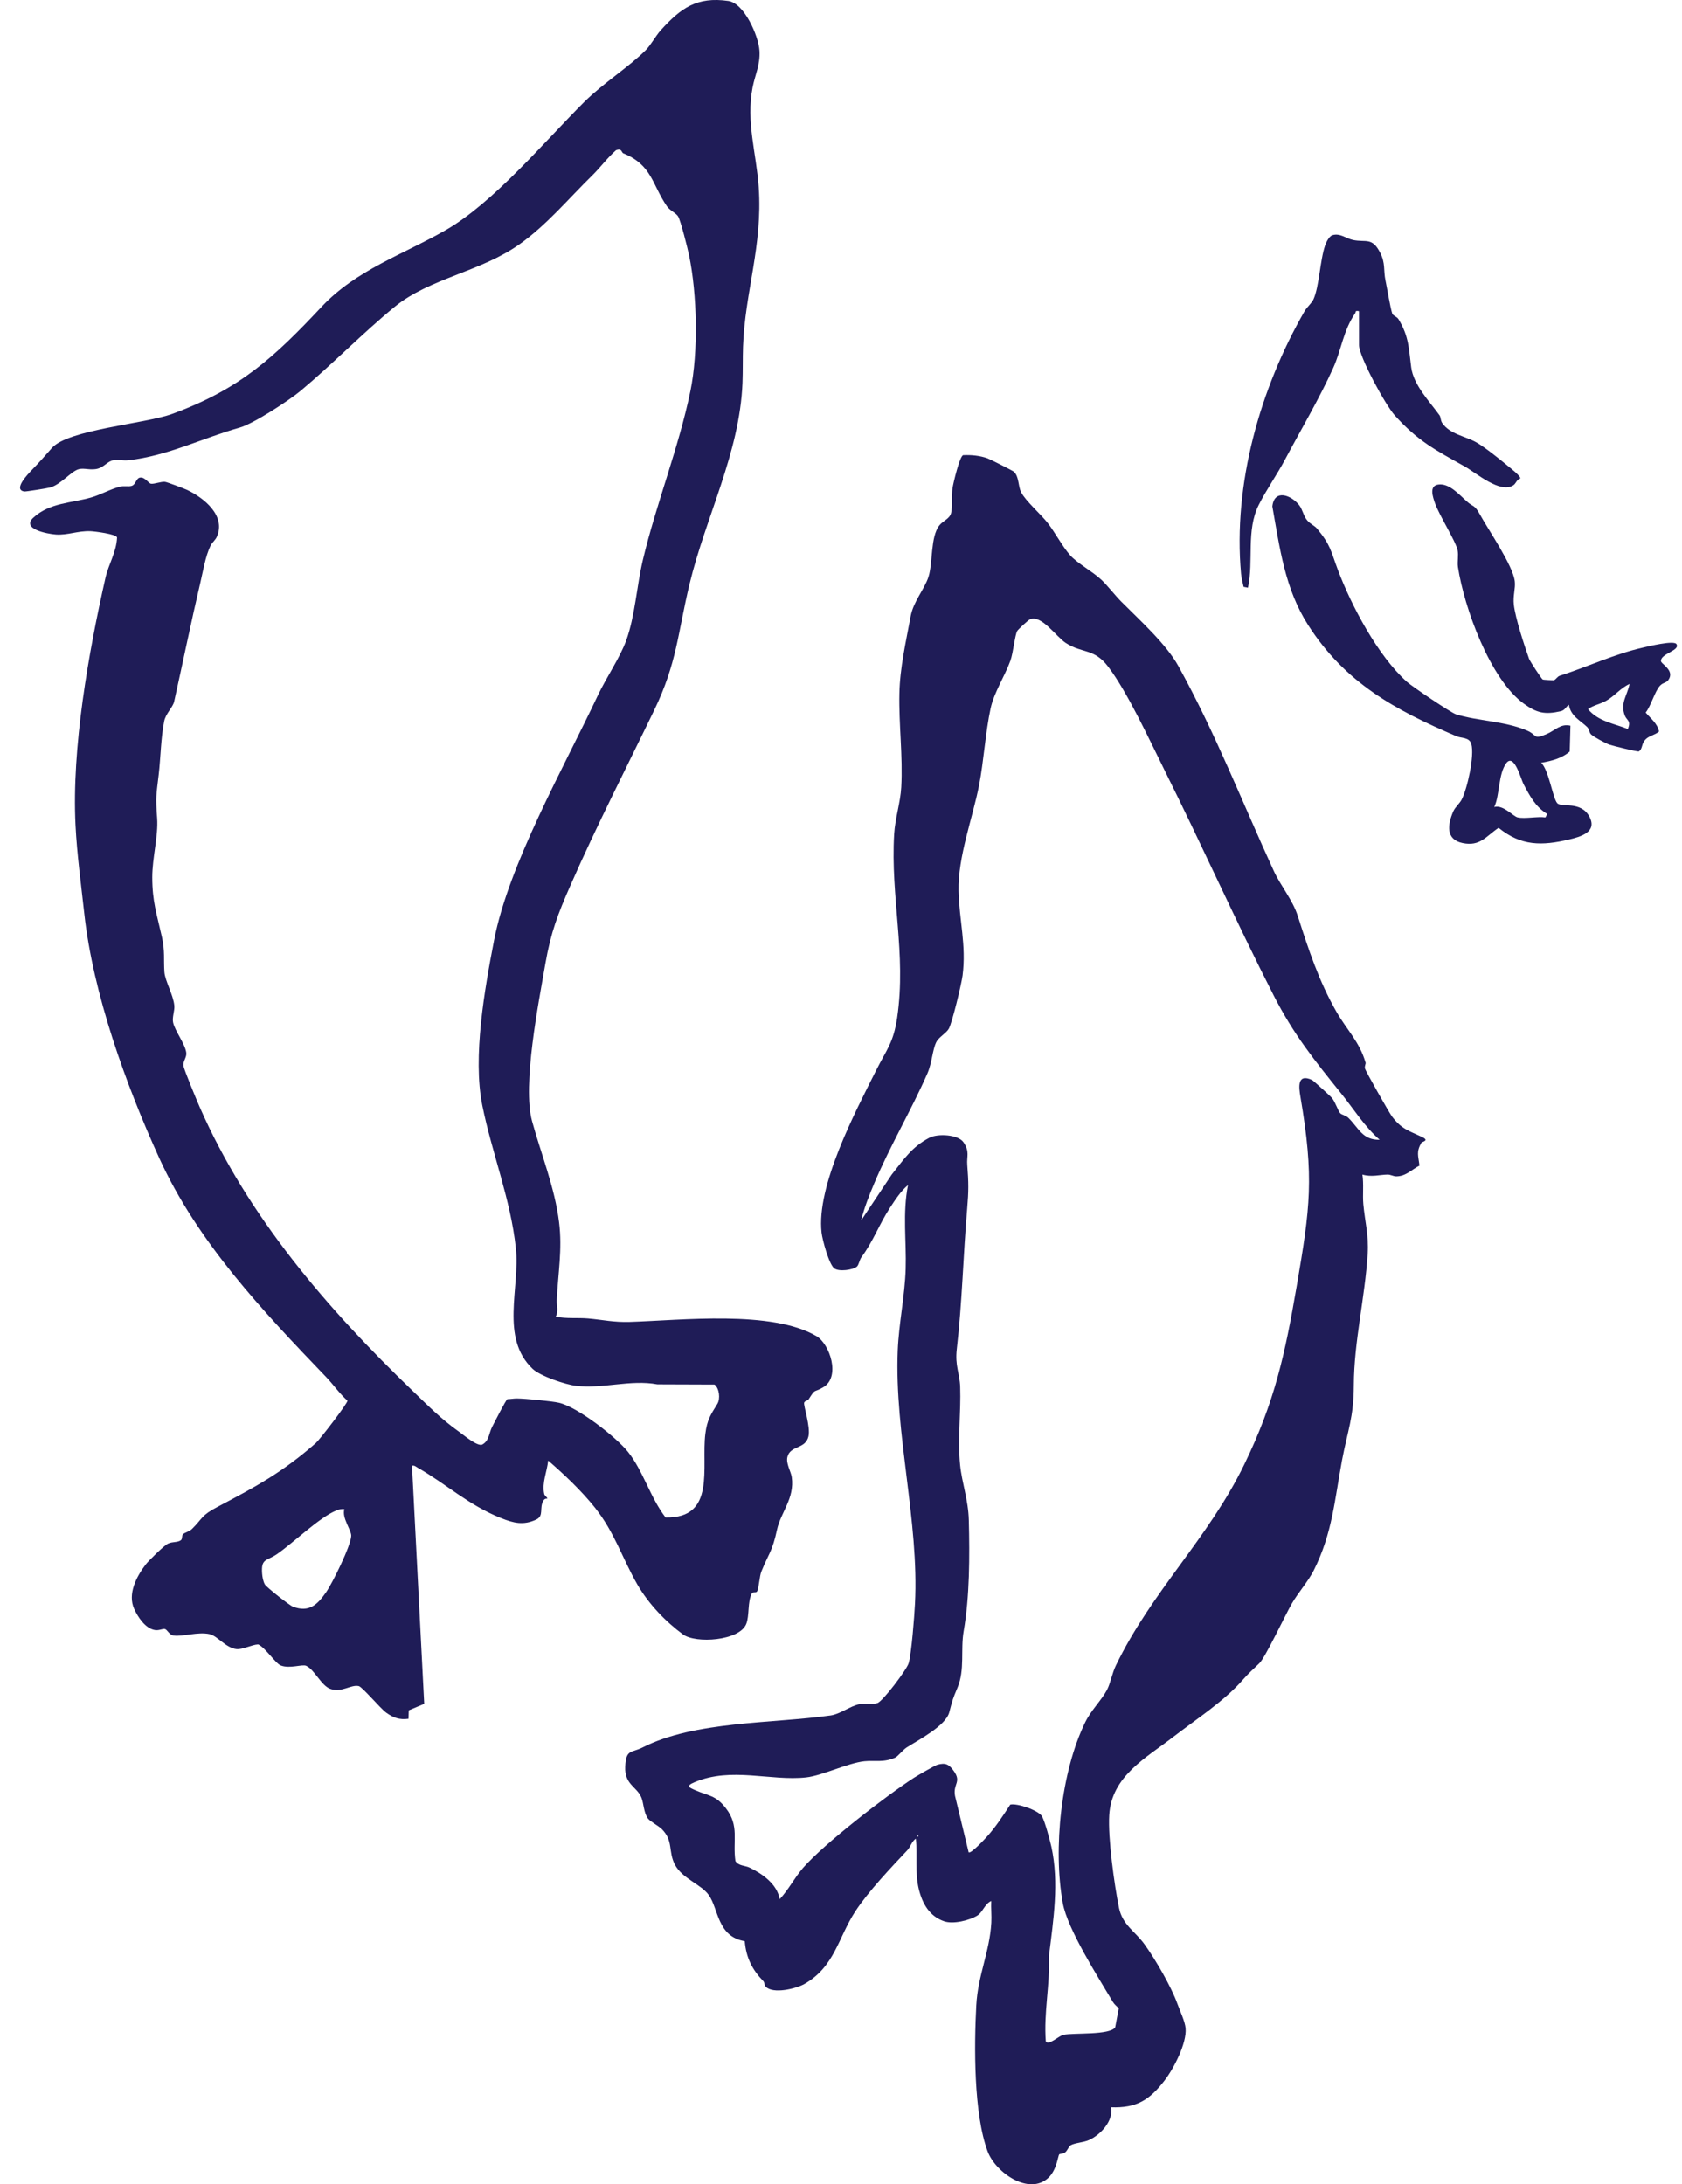
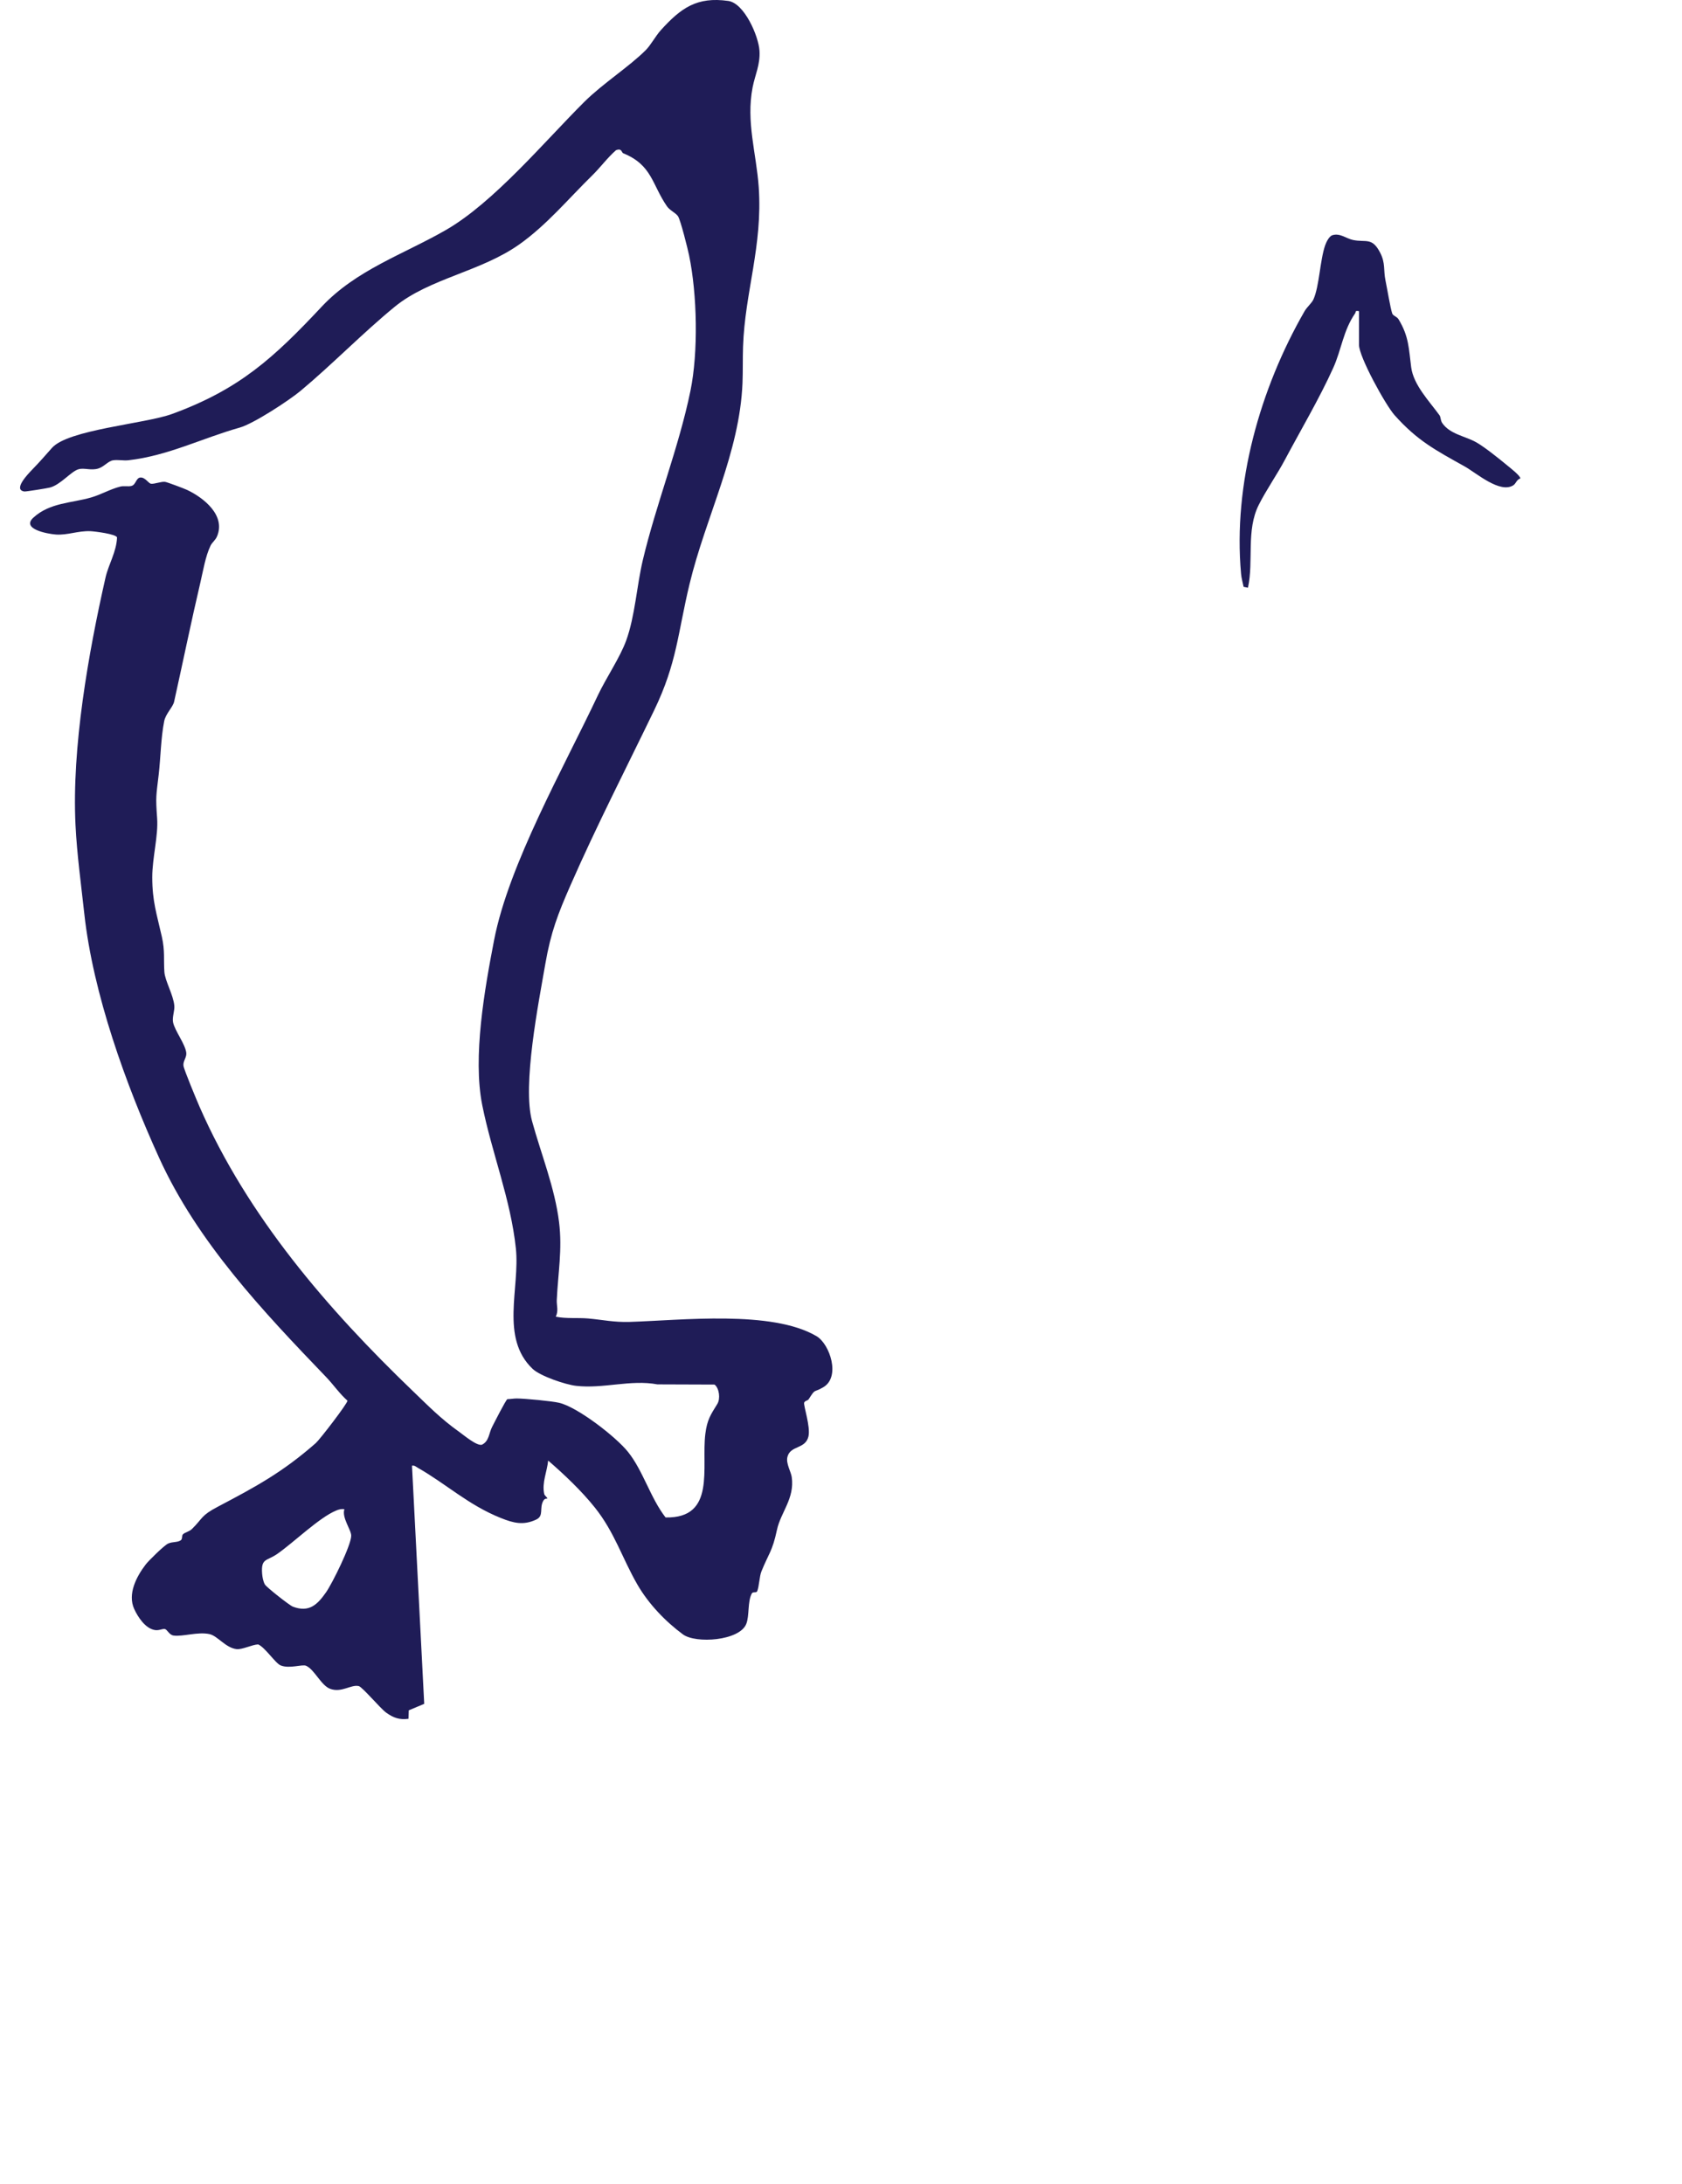
<svg xmlns="http://www.w3.org/2000/svg" width="67" height="87" viewBox="0 0 67 87" fill="none">
  <path d="M13.718 60.113C13.596 60.097 13.503 60.122 13.393 60.167C12.717 60.444 11.695 61.443 11.045 61.895C10.619 62.191 10.395 62.058 10.441 62.678C10.453 62.819 10.48 62.982 10.549 63.109C10.608 63.219 11.537 63.948 11.665 63.996C12.318 64.243 12.646 63.911 12.988 63.424C13.239 63.064 13.98 61.567 13.99 61.176C13.996 60.937 13.607 60.457 13.718 60.114M22.146 52.447C22.564 52.532 23.007 52.481 23.424 52.517C24.016 52.57 24.448 52.673 25.082 52.654C27.135 52.591 30.75 52.172 32.527 53.224C33.052 53.534 33.493 54.843 32.798 55.254C32.386 55.499 32.505 55.275 32.21 55.738C32.18 55.786 32.056 55.797 32.032 55.872C31.999 55.98 32.293 56.83 32.204 57.214C32.082 57.736 31.48 57.562 31.365 58.036C31.302 58.292 31.507 58.619 31.538 58.836C31.659 59.688 31.097 60.242 30.95 60.934C30.762 61.81 30.626 61.86 30.33 62.593C30.25 62.79 30.239 63.195 30.162 63.38C30.127 63.464 29.995 63.386 29.949 63.469C29.771 63.788 29.858 64.358 29.726 64.685C29.454 65.36 27.712 65.476 27.204 65.101C26.505 64.585 25.837 63.889 25.39 63.117C24.78 62.06 24.488 61.043 23.694 60.047C23.169 59.389 22.472 58.727 21.835 58.177C21.793 58.62 21.58 59.054 21.678 59.507C21.694 59.581 21.822 59.658 21.8 59.693C21.795 59.701 21.709 59.663 21.641 59.78C21.473 60.081 21.678 60.379 21.356 60.529C20.845 60.768 20.451 60.665 19.955 60.467C18.656 59.949 17.785 59.115 16.64 58.463C16.565 58.42 16.512 58.361 16.411 58.382L16.898 67.867L16.282 68.126L16.273 68.462C15.91 68.512 15.667 68.422 15.38 68.216C15.151 68.049 14.432 67.194 14.291 67.16C13.979 67.088 13.606 67.439 13.149 67.268C12.789 67.133 12.528 66.502 12.195 66.352C12.04 66.281 11.535 66.48 11.18 66.337C10.968 66.251 10.566 65.623 10.284 65.5C10.038 65.509 9.649 65.714 9.42 65.687C8.983 65.634 8.669 65.163 8.35 65.091C7.881 64.987 7.287 65.197 6.917 65.147C6.731 65.122 6.672 64.906 6.56 64.886C6.472 64.87 6.339 64.954 6.171 64.928C5.794 64.869 5.496 64.417 5.346 64.089C5.074 63.495 5.432 62.8 5.805 62.315C5.922 62.161 6.548 61.547 6.699 61.482C6.878 61.403 7.059 61.445 7.199 61.354C7.28 61.299 7.227 61.168 7.292 61.11C7.375 61.033 7.537 61.009 7.644 60.905C8.095 60.462 7.991 60.375 8.683 60.012C10.204 59.211 11.253 58.644 12.578 57.482C12.742 57.337 13.849 55.896 13.841 55.791C13.529 55.518 13.274 55.145 12.997 54.857C10.477 52.231 7.868 49.481 6.337 46.115C5.011 43.201 3.705 39.577 3.357 36.387C3.232 35.243 3.064 34.017 3.008 32.869C2.854 29.786 3.522 26.008 4.203 23.007C4.321 22.484 4.641 21.979 4.662 21.408C4.627 21.271 3.777 21.166 3.602 21.158C3.102 21.139 2.688 21.324 2.226 21.291C1.877 21.265 0.836 21.068 1.33 20.618C1.988 20.016 2.846 20.043 3.634 19.814C4.022 19.702 4.391 19.483 4.79 19.382C4.938 19.343 5.109 19.393 5.245 19.353C5.418 19.302 5.418 19.026 5.601 19.02C5.786 19.014 5.916 19.254 6.015 19.268C6.148 19.287 6.422 19.174 6.573 19.193C6.659 19.204 7.336 19.459 7.456 19.516C8.118 19.83 9.002 20.532 8.643 21.369C8.577 21.523 8.449 21.605 8.387 21.734C8.183 22.157 8.092 22.732 7.982 23.201C7.617 24.755 7.285 26.378 6.936 27.949C6.888 28.167 6.6 28.426 6.54 28.727C6.406 29.402 6.401 30.17 6.321 30.857C6.222 31.706 6.195 31.714 6.259 32.592C6.31 33.287 6.065 34.17 6.065 34.939C6.065 35.911 6.246 36.412 6.446 37.308C6.577 37.892 6.512 38.201 6.548 38.717C6.576 39.08 6.904 39.622 6.944 40.059C6.962 40.261 6.853 40.514 6.894 40.72C6.963 41.06 7.373 41.574 7.42 41.931C7.444 42.121 7.284 42.259 7.308 42.451C7.328 42.61 7.847 43.851 7.951 44.089C9.862 48.448 13.039 52.136 16.45 55.413C17.071 56.01 17.566 56.518 18.286 57.03C18.487 57.173 18.989 57.602 19.196 57.546C19.483 57.41 19.473 57.088 19.601 56.84C19.683 56.679 20.146 55.767 20.21 55.731C20.334 55.73 20.459 55.704 20.584 55.704C20.919 55.707 21.979 55.807 22.272 55.876C23.007 56.047 24.533 57.23 25.015 57.831C25.616 58.579 25.906 59.663 26.512 60.443C28.533 60.484 27.931 58.447 28.096 57.115C28.167 56.546 28.312 56.346 28.575 55.919C28.7 55.717 28.654 55.299 28.463 55.15L26.186 55.142C25.118 54.942 24.026 55.326 22.95 55.201C22.522 55.152 21.516 54.812 21.212 54.521C19.915 53.28 20.716 51.308 20.549 49.728C20.344 47.777 19.593 45.929 19.21 44.022C18.824 42.099 19.305 39.396 19.681 37.449C20.266 34.427 22.459 30.575 23.814 27.699C24.142 27.004 24.695 26.196 24.943 25.514C25.296 24.545 25.364 23.328 25.606 22.309C26.135 20.08 27.039 17.825 27.502 15.572C27.821 14.017 27.77 11.719 27.448 10.169C27.395 9.911 27.108 8.76 27.007 8.613C26.911 8.473 26.684 8.385 26.567 8.217C25.965 7.343 25.978 6.573 24.825 6.105C24.753 6.076 24.777 5.89 24.538 5.983C24.2 6.278 23.912 6.672 23.6 6.978C22.644 7.913 21.785 8.955 20.69 9.732C19.143 10.829 17.109 11.084 15.719 12.222C14.453 13.26 13.221 14.528 11.972 15.569C11.513 15.952 10.097 16.879 9.546 17.033C8.073 17.446 6.685 18.157 5.114 18.333C4.914 18.355 4.688 18.303 4.496 18.336C4.307 18.37 4.14 18.591 3.921 18.66C3.626 18.754 3.354 18.623 3.125 18.692C2.824 18.781 2.417 19.308 1.988 19.42C1.887 19.448 1.024 19.587 0.969 19.577C0.503 19.507 1.126 18.869 1.278 18.711C1.597 18.381 1.775 18.174 2.068 17.843C2.713 17.11 5.772 16.884 6.859 16.487C9.548 15.503 10.912 14.245 12.813 12.217C14.193 10.746 16.075 10.132 17.766 9.159C19.672 8.06 21.692 5.634 23.271 4.062C24.008 3.328 25.068 2.654 25.726 1.993C25.925 1.792 26.114 1.434 26.32 1.205C27.124 0.318 27.757 -0.139 29.009 0.037C29.65 0.127 30.218 1.439 30.253 2.023C30.287 2.576 30.077 2.979 29.979 3.48C29.712 4.857 30.128 6.1 30.223 7.455C30.385 9.796 29.672 11.636 29.598 13.809C29.582 14.283 29.595 14.771 29.576 15.262C29.462 18.046 28.116 20.567 27.465 23.272C26.996 25.225 26.969 26.404 26.059 28.289C24.943 30.598 23.755 32.913 22.73 35.25C22.221 36.409 21.942 37.133 21.724 38.384C21.452 39.953 20.802 43.226 21.193 44.655C21.555 45.977 22.102 47.31 22.27 48.687C22.404 49.768 22.227 50.725 22.178 51.787C22.168 51.997 22.255 52.21 22.139 52.444" fill="#1F1C57" />
-   <path d="M36.551 73.095V73.164C36.596 73.141 36.596 73.117 36.551 73.095ZM54.962 45.404C54.363 44.884 53.937 44.194 53.441 43.577C52.36 42.235 51.533 41.212 50.736 39.652C49.234 36.712 47.881 33.672 46.408 30.72C45.807 29.515 44.928 27.594 44.145 26.559C43.581 25.815 43.126 26.04 42.462 25.616C42.065 25.363 41.488 24.47 41.025 24.671C40.952 24.703 40.556 25.07 40.519 25.134C40.428 25.296 40.362 25.992 40.249 26.313C40.033 26.916 39.602 27.57 39.462 28.204C39.253 29.162 39.187 30.321 39 31.279C38.743 32.592 38.153 34.13 38.183 35.485C38.21 36.67 38.497 37.645 38.343 38.855C38.302 39.183 37.925 40.757 37.791 40.981C37.682 41.164 37.389 41.311 37.291 41.518C37.145 41.82 37.123 42.344 36.942 42.757C36.311 44.2 35.458 45.632 34.825 47.132C34.623 47.612 34.426 48.104 34.303 48.613L35.518 46.789C36 46.182 36.316 45.688 37.019 45.319C37.347 45.146 38.17 45.183 38.383 45.503C38.635 45.88 38.502 46.059 38.529 46.395C38.585 47.114 38.585 47.444 38.526 48.138C38.366 50.016 38.327 51.882 38.113 53.731C38.034 54.409 38.228 54.691 38.247 55.241C38.281 56.258 38.143 57.326 38.244 58.348C38.314 59.059 38.571 59.733 38.591 60.555C38.628 61.989 38.625 63.6 38.385 64.981C38.257 65.719 38.441 66.505 38.14 67.223C37.944 67.689 37.944 67.706 37.812 68.206C37.667 68.749 36.578 69.308 36.108 69.61C35.981 69.692 35.751 69.968 35.669 70.004C35.206 70.216 34.855 70.112 34.439 70.153C33.778 70.219 32.751 70.728 32.111 70.797C30.694 70.951 29.137 70.368 27.672 70.986C27.305 71.141 27.443 71.196 27.694 71.306C28.235 71.543 28.506 71.497 28.913 72.024C29.464 72.733 29.177 73.311 29.294 74.128C29.424 74.331 29.678 74.302 29.861 74.391C30.37 74.637 30.961 75.052 31.057 75.648C31.406 75.276 31.645 74.799 31.987 74.403C32.822 73.441 35.297 71.531 36.407 70.811C36.537 70.728 37.24 70.321 37.339 70.293C37.666 70.201 37.803 70.278 37.992 70.541C38.311 70.984 37.956 71.05 38.041 71.529L38.585 73.782C38.675 73.848 39.221 73.26 39.31 73.161C39.664 72.772 39.957 72.318 40.242 71.881C40.523 71.816 41.371 72.11 41.508 72.35C41.626 72.56 41.821 73.294 41.881 73.561C42.193 74.986 41.961 76.479 41.783 77.91C41.831 79.049 41.57 80.17 41.658 81.312C41.772 81.494 42.174 81.089 42.367 81.049C42.777 80.966 44.207 81.071 44.422 80.754L44.564 79.999C44.488 79.912 44.393 79.846 44.332 79.744C43.749 78.761 42.523 76.85 42.334 75.801C41.946 73.639 42.26 70.57 43.234 68.589C43.464 68.12 43.887 67.71 44.097 67.309C44.233 67.048 44.303 66.641 44.446 66.347C45.873 63.391 48.126 61.288 49.561 58.338C50.778 55.836 51.186 53.941 51.65 51.243C52.193 48.088 52.349 46.905 51.801 43.689C51.737 43.318 51.658 42.739 52.264 43.018C52.312 43.041 52.999 43.662 53.061 43.74C53.2 43.915 53.303 44.261 53.389 44.346C53.453 44.41 53.611 44.426 53.719 44.535C54.129 44.941 54.273 45.414 54.96 45.399M42.619 22.109C42.928 22.45 43.519 22.761 43.876 23.097C44.119 23.326 44.404 23.701 44.665 23.965C45.378 24.682 46.449 25.646 46.938 26.529C48.428 29.227 49.457 31.898 50.734 34.68C51.018 35.298 51.486 35.833 51.694 36.483C52.121 37.814 52.536 39.087 53.245 40.318C53.649 41.02 54.158 41.502 54.397 42.33C54.41 42.374 54.344 42.466 54.374 42.57C54.41 42.688 55.337 44.325 55.447 44.471C55.828 44.975 56.121 45.042 56.637 45.284C56.961 45.436 56.647 45.471 56.618 45.519C56.405 45.893 56.498 46.03 56.542 46.429C56.229 46.586 56.008 46.855 55.618 46.857C55.503 46.857 55.388 46.783 55.271 46.786C54.949 46.792 54.635 46.893 54.27 46.786C54.328 47.164 54.273 47.592 54.307 47.969C54.368 48.644 54.525 49.201 54.48 49.931C54.373 51.688 53.934 53.432 53.928 55.174C53.923 56.47 53.682 56.979 53.458 58.164C53.162 59.741 53.077 61.072 52.328 62.558C52.105 62.998 51.698 63.452 51.449 63.889C51.202 64.32 50.403 66.014 50.174 66.241C49.905 66.509 49.791 66.585 49.501 66.915C48.757 67.766 47.652 68.477 46.731 69.188C45.652 70.022 44.278 70.741 44.185 72.297C44.129 73.21 44.385 75.058 44.572 75.986C44.712 76.679 45.216 76.924 45.594 77.451C46.03 78.056 46.659 79.142 46.898 79.808C46.995 80.08 47.205 80.519 47.227 80.791C47.279 81.384 46.757 82.391 46.392 82.865C45.793 83.643 45.277 83.976 44.252 83.936C44.367 84.474 43.837 85.036 43.381 85.241C43.162 85.341 42.8 85.353 42.643 85.453C42.569 85.499 42.529 85.653 42.423 85.738C42.356 85.792 42.214 85.787 42.191 85.813C42.145 85.868 42.094 86.426 41.769 86.737C40.997 87.474 39.658 86.535 39.344 85.701C38.779 84.196 38.803 81.481 38.889 79.874C38.953 78.682 39.421 77.745 39.488 76.588C39.504 76.301 39.471 76.008 39.485 75.721C39.227 75.829 39.147 76.17 38.928 76.302C38.609 76.498 37.965 76.652 37.607 76.528C37.029 76.33 36.743 75.832 36.601 75.255C36.439 74.6 36.553 73.897 36.481 73.236C36.319 73.345 36.263 73.571 36.146 73.695C35.488 74.394 34.585 75.343 34.066 76.139C33.384 77.186 33.246 78.341 32.047 79.023C31.704 79.219 30.798 79.433 30.505 79.137C30.444 79.076 30.452 78.961 30.413 78.921C29.966 78.461 29.721 77.982 29.666 77.321C28.565 77.135 28.629 76.037 28.229 75.478C27.928 75.057 27.171 74.825 26.882 74.269C26.608 73.74 26.833 73.327 26.362 72.856C26.234 72.728 25.89 72.549 25.805 72.429C25.638 72.195 25.641 71.822 25.548 71.598C25.369 71.162 24.874 71.088 24.905 70.371C24.933 69.66 25.153 69.83 25.593 69.606C27.67 68.546 30.75 68.659 33.091 68.329C33.464 68.276 33.869 67.953 34.233 67.882C34.476 67.835 34.755 67.895 34.948 67.838C35.161 67.775 36.122 66.499 36.194 66.252C36.311 65.849 36.422 64.372 36.447 63.881C36.614 60.604 35.627 57.115 35.76 53.795C35.803 52.714 36.042 51.626 36.076 50.541C36.109 49.444 35.948 48.319 36.17 47.204C35.893 47.428 35.65 47.803 35.451 48.107C35.006 48.793 34.795 49.425 34.308 50.087C34.239 50.181 34.209 50.384 34.135 50.45C33.984 50.583 33.422 50.666 33.232 50.522C33.022 50.364 32.756 49.377 32.726 49.095C32.516 47.231 34.052 44.326 34.894 42.645C35.317 41.801 35.592 41.538 35.739 40.522C36.108 37.982 35.466 35.722 35.618 33.218C35.656 32.595 35.866 31.97 35.9 31.358C35.968 30.134 35.8 28.848 35.826 27.624C35.847 26.582 36.09 25.552 36.274 24.549C36.385 23.951 36.827 23.469 36.984 22.98C37.165 22.416 37.057 21.382 37.418 20.927C37.568 20.737 37.832 20.668 37.887 20.429C37.949 20.152 37.893 19.76 37.944 19.433C37.975 19.235 38.226 18.168 38.366 18.13C38.683 18.114 39.033 18.147 39.333 18.255C39.435 18.291 40.343 18.749 40.386 18.789C40.599 18.988 40.55 19.364 40.675 19.606C40.852 19.954 41.466 20.488 41.732 20.829C42.022 21.201 42.339 21.797 42.625 22.112" fill="#1F1C57" />
  <path d="M54.131 12.395C53.965 12.358 54.019 12.425 53.977 12.486C53.505 13.167 53.436 13.926 53.108 14.653C52.57 15.848 51.803 17.148 51.181 18.317C50.874 18.895 50.44 19.515 50.141 20.11C49.63 21.126 49.944 22.346 49.711 23.409L49.537 23.375C49.503 23.204 49.45 23.028 49.436 22.855C49.112 19.282 50.192 15.481 51.963 12.4C52.062 12.227 52.253 12.073 52.318 11.927C52.554 11.407 52.578 10.368 52.786 9.77C52.831 9.642 52.944 9.408 53.076 9.368C53.382 9.275 53.628 9.504 53.896 9.559C54.415 9.666 54.652 9.436 54.977 10.066C55.193 10.485 55.103 10.758 55.188 11.168C55.254 11.484 55.38 12.259 55.457 12.486C55.489 12.581 55.638 12.603 55.709 12.718C56.128 13.407 56.115 13.897 56.213 14.632C56.307 15.34 56.943 15.99 57.342 16.543C57.392 16.611 57.38 16.751 57.449 16.85C57.757 17.302 58.375 17.37 58.817 17.625C59.161 17.824 59.721 18.277 60.042 18.541C60.16 18.64 60.557 18.945 60.562 19.057C60.408 19.105 60.389 19.26 60.282 19.329C59.749 19.673 58.807 18.839 58.343 18.579C57.187 17.933 56.463 17.559 55.55 16.536C55.191 16.134 54.134 14.213 54.134 13.739V12.392L54.131 12.395Z" fill="#1F1C57" />
-   <path d="M60.455 32.559C60.75 32.624 61.238 32.513 61.56 32.559L61.631 32.422C61.158 32.135 60.934 31.698 60.684 31.226C60.591 31.051 60.313 29.981 60 30.399C59.68 30.83 59.744 31.669 59.522 32.145C59.879 32.045 60.277 32.521 60.454 32.559M52.456 21.047C53.007 21.715 53.004 21.928 53.283 22.673C53.819 24.111 54.883 26.125 56.045 27.161C56.263 27.355 57.795 28.39 58 28.454C58.868 28.721 59.935 28.723 60.814 29.094C61.262 29.283 61.053 29.479 61.619 29.235C61.941 29.097 62.167 28.811 62.556 28.907L62.527 29.935C62.202 30.215 61.794 30.311 61.389 30.383C61.695 30.665 61.848 31.783 62.028 31.989C62.194 32.18 62.974 31.887 63.314 32.534C63.634 33.142 62.96 33.33 62.508 33.437C61.421 33.695 60.591 33.703 59.694 32.973C59.185 33.317 58.958 33.724 58.26 33.58C57.574 33.437 57.67 32.837 57.882 32.335C57.962 32.146 58.135 32.017 58.223 31.849C58.452 31.41 58.74 30.095 58.609 29.639C58.529 29.358 58.22 29.413 58.021 29.328C55.586 28.289 53.576 27.2 52.101 24.887C51.18 23.443 50.977 21.826 50.682 20.171C50.761 19.459 51.443 19.725 51.753 20.125C51.882 20.291 51.909 20.5 52.031 20.676C52.155 20.857 52.37 20.942 52.455 21.046" fill="#1F1C57" />
-   <path d="M64.842 29.038C64.985 28.703 64.797 28.699 64.722 28.502C64.531 28 64.815 27.718 64.911 27.243C64.547 27.405 64.312 27.731 63.966 27.92C63.723 28.052 63.473 28.09 63.255 28.244C63.647 28.729 64.294 28.82 64.842 29.038ZM66.776 25.654C66.946 25.909 66.16 26.029 66.162 26.322C66.134 26.436 66.736 26.695 66.455 27.086C66.363 27.211 66.25 27.179 66.123 27.313C65.917 27.534 65.766 28.114 65.553 28.383C65.752 28.622 66.019 28.811 66.085 29.137C65.905 29.299 65.651 29.296 65.495 29.517C65.386 29.671 65.423 29.829 65.284 29.93C65.222 29.952 64.259 29.711 64.115 29.664C63.969 29.616 63.467 29.346 63.374 29.249C63.297 29.169 63.306 29.044 63.226 28.964C62.957 28.7 62.563 28.527 62.495 28.072C62.376 28.146 62.344 28.29 62.168 28.33C61.535 28.473 61.217 28.401 60.704 28.032C59.351 27.059 58.32 24.194 58.075 22.581C58.043 22.368 58.108 22.125 58.059 21.906C57.975 21.534 57.333 20.533 57.16 20.042C57.079 19.808 56.915 19.359 57.282 19.302C57.734 19.23 58.139 19.721 58.453 19.994C58.683 20.194 58.734 20.102 58.94 20.474C59.293 21.118 60.265 22.519 60.339 23.155C60.373 23.436 60.261 23.726 60.301 24.085C60.363 24.628 60.715 25.696 60.907 26.239C60.943 26.337 61.407 27.048 61.454 27.068C61.473 27.078 61.871 27.1 61.894 27.094C61.976 27.073 62.029 26.948 62.133 26.915C63.244 26.561 64.283 26.059 65.436 25.797C65.652 25.747 66.672 25.496 66.778 25.654" fill="#1F1C57" />
</svg>